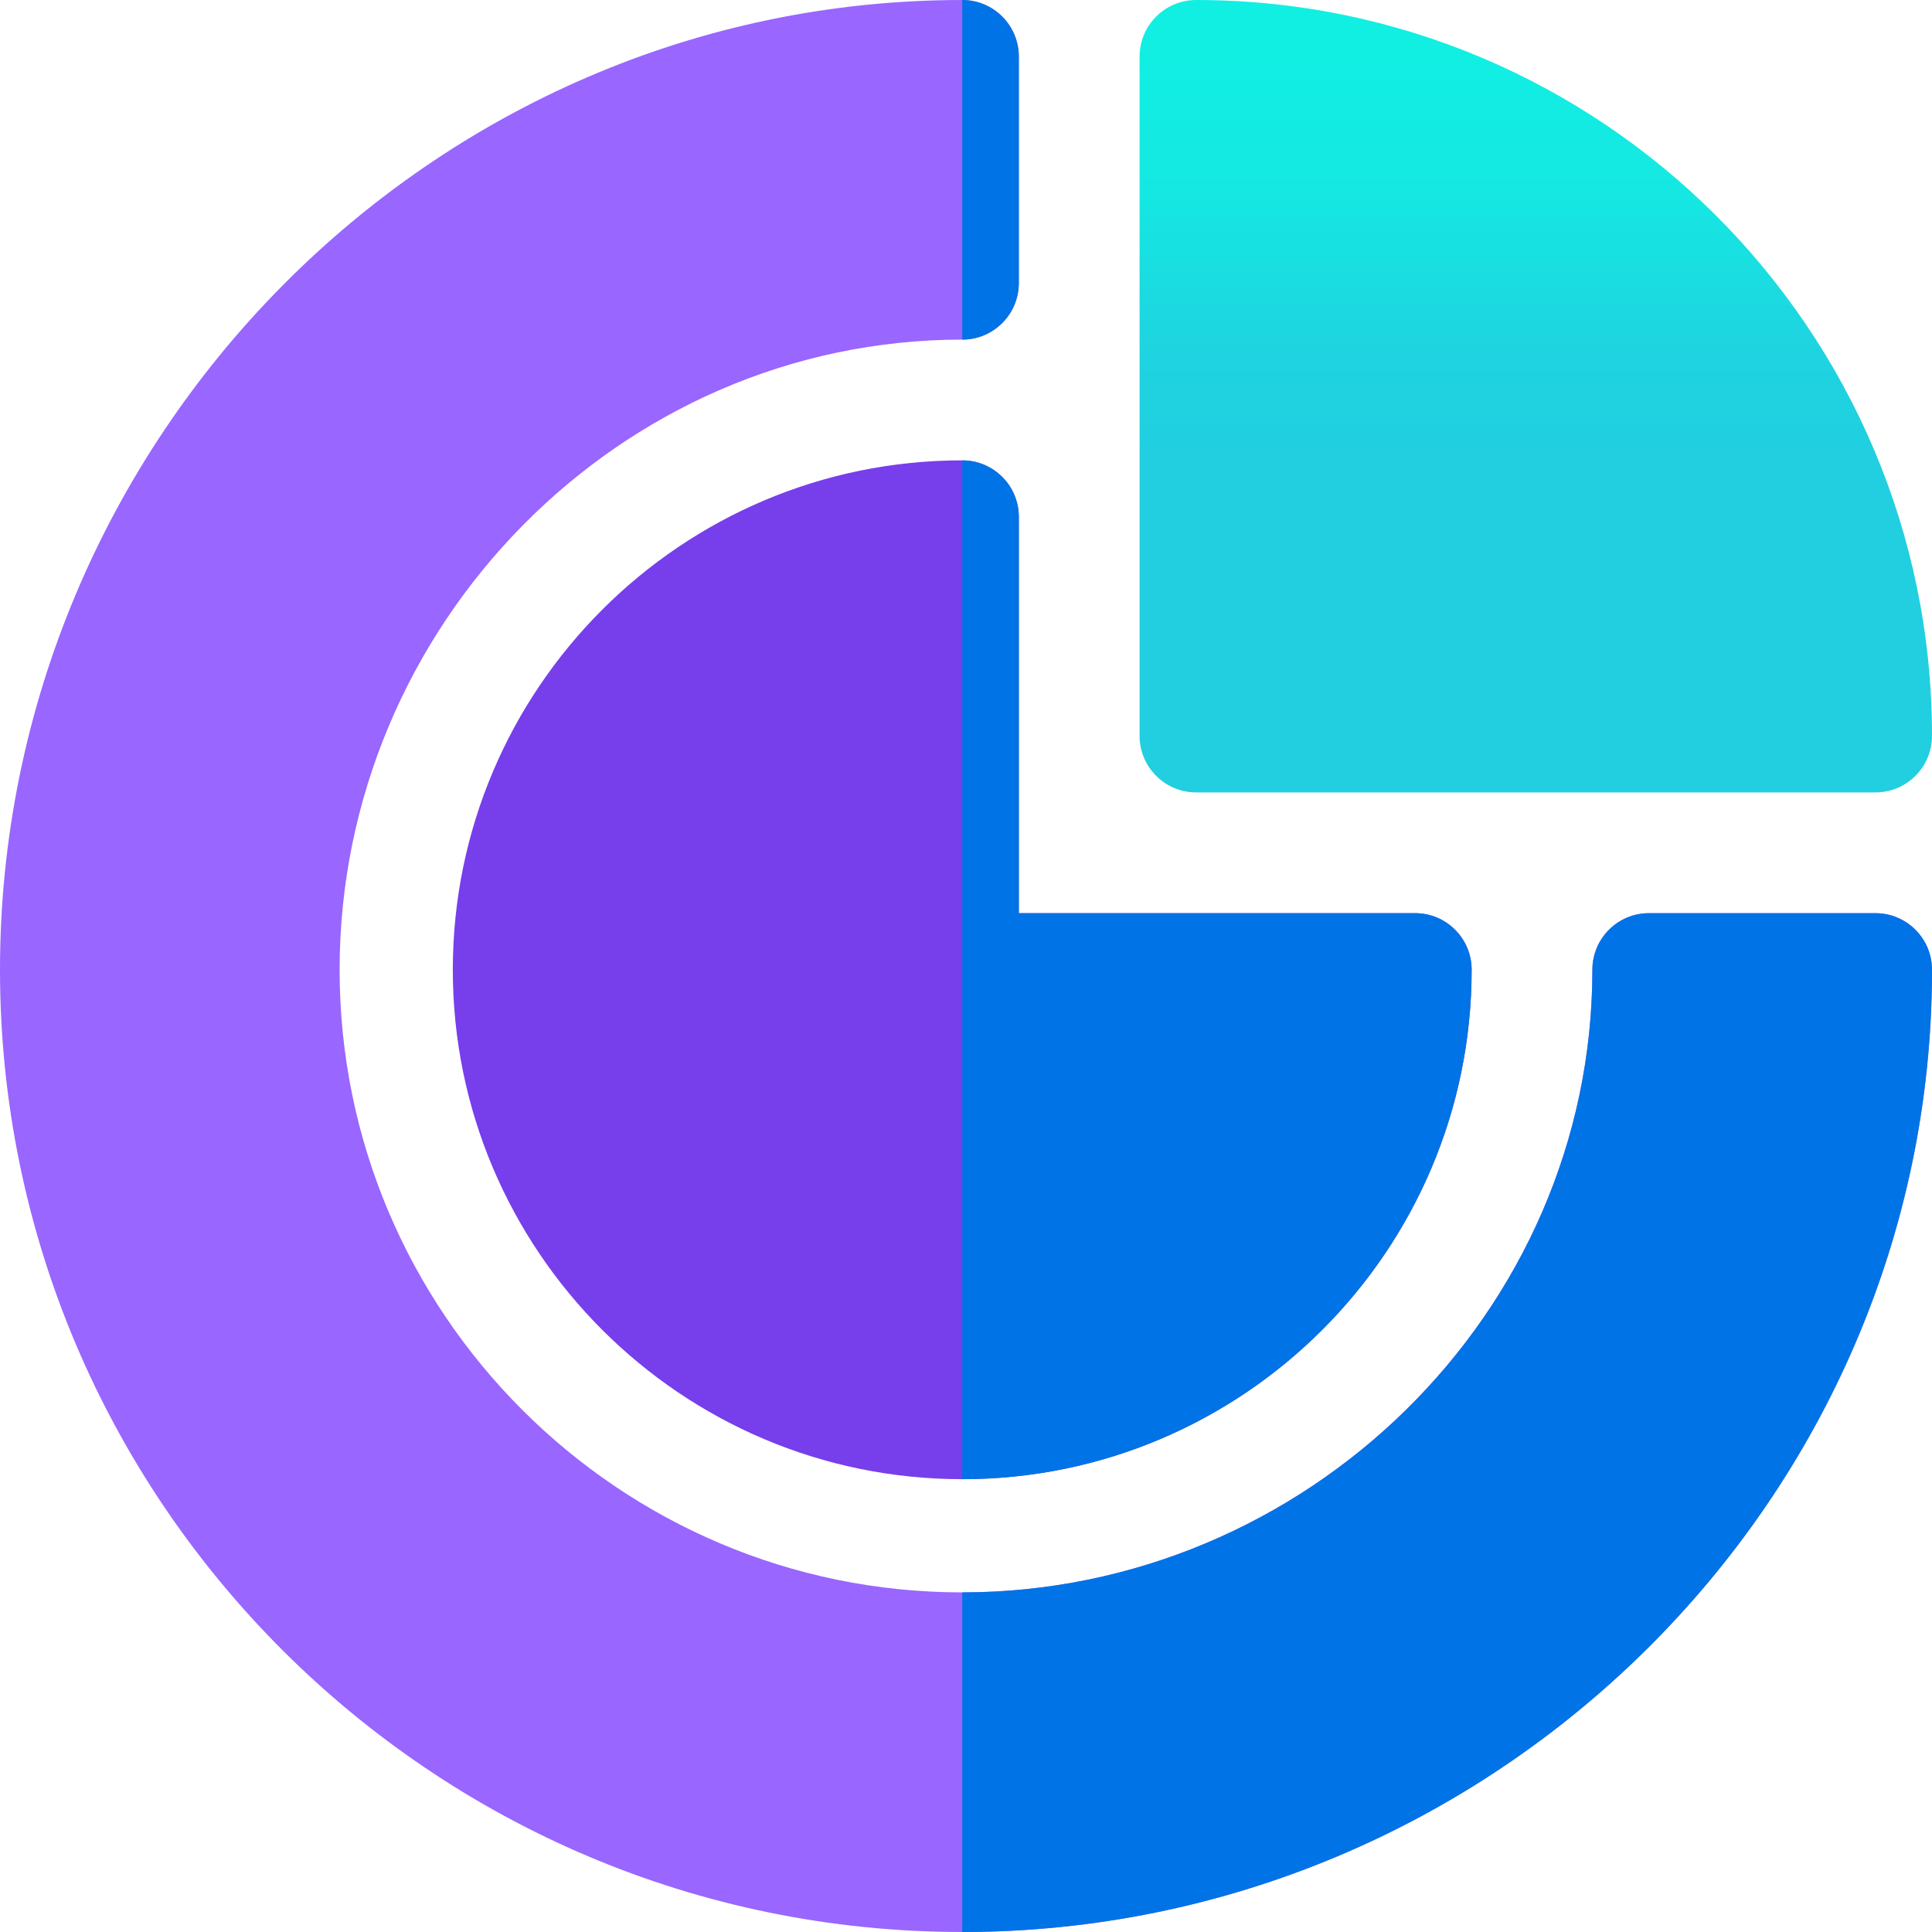
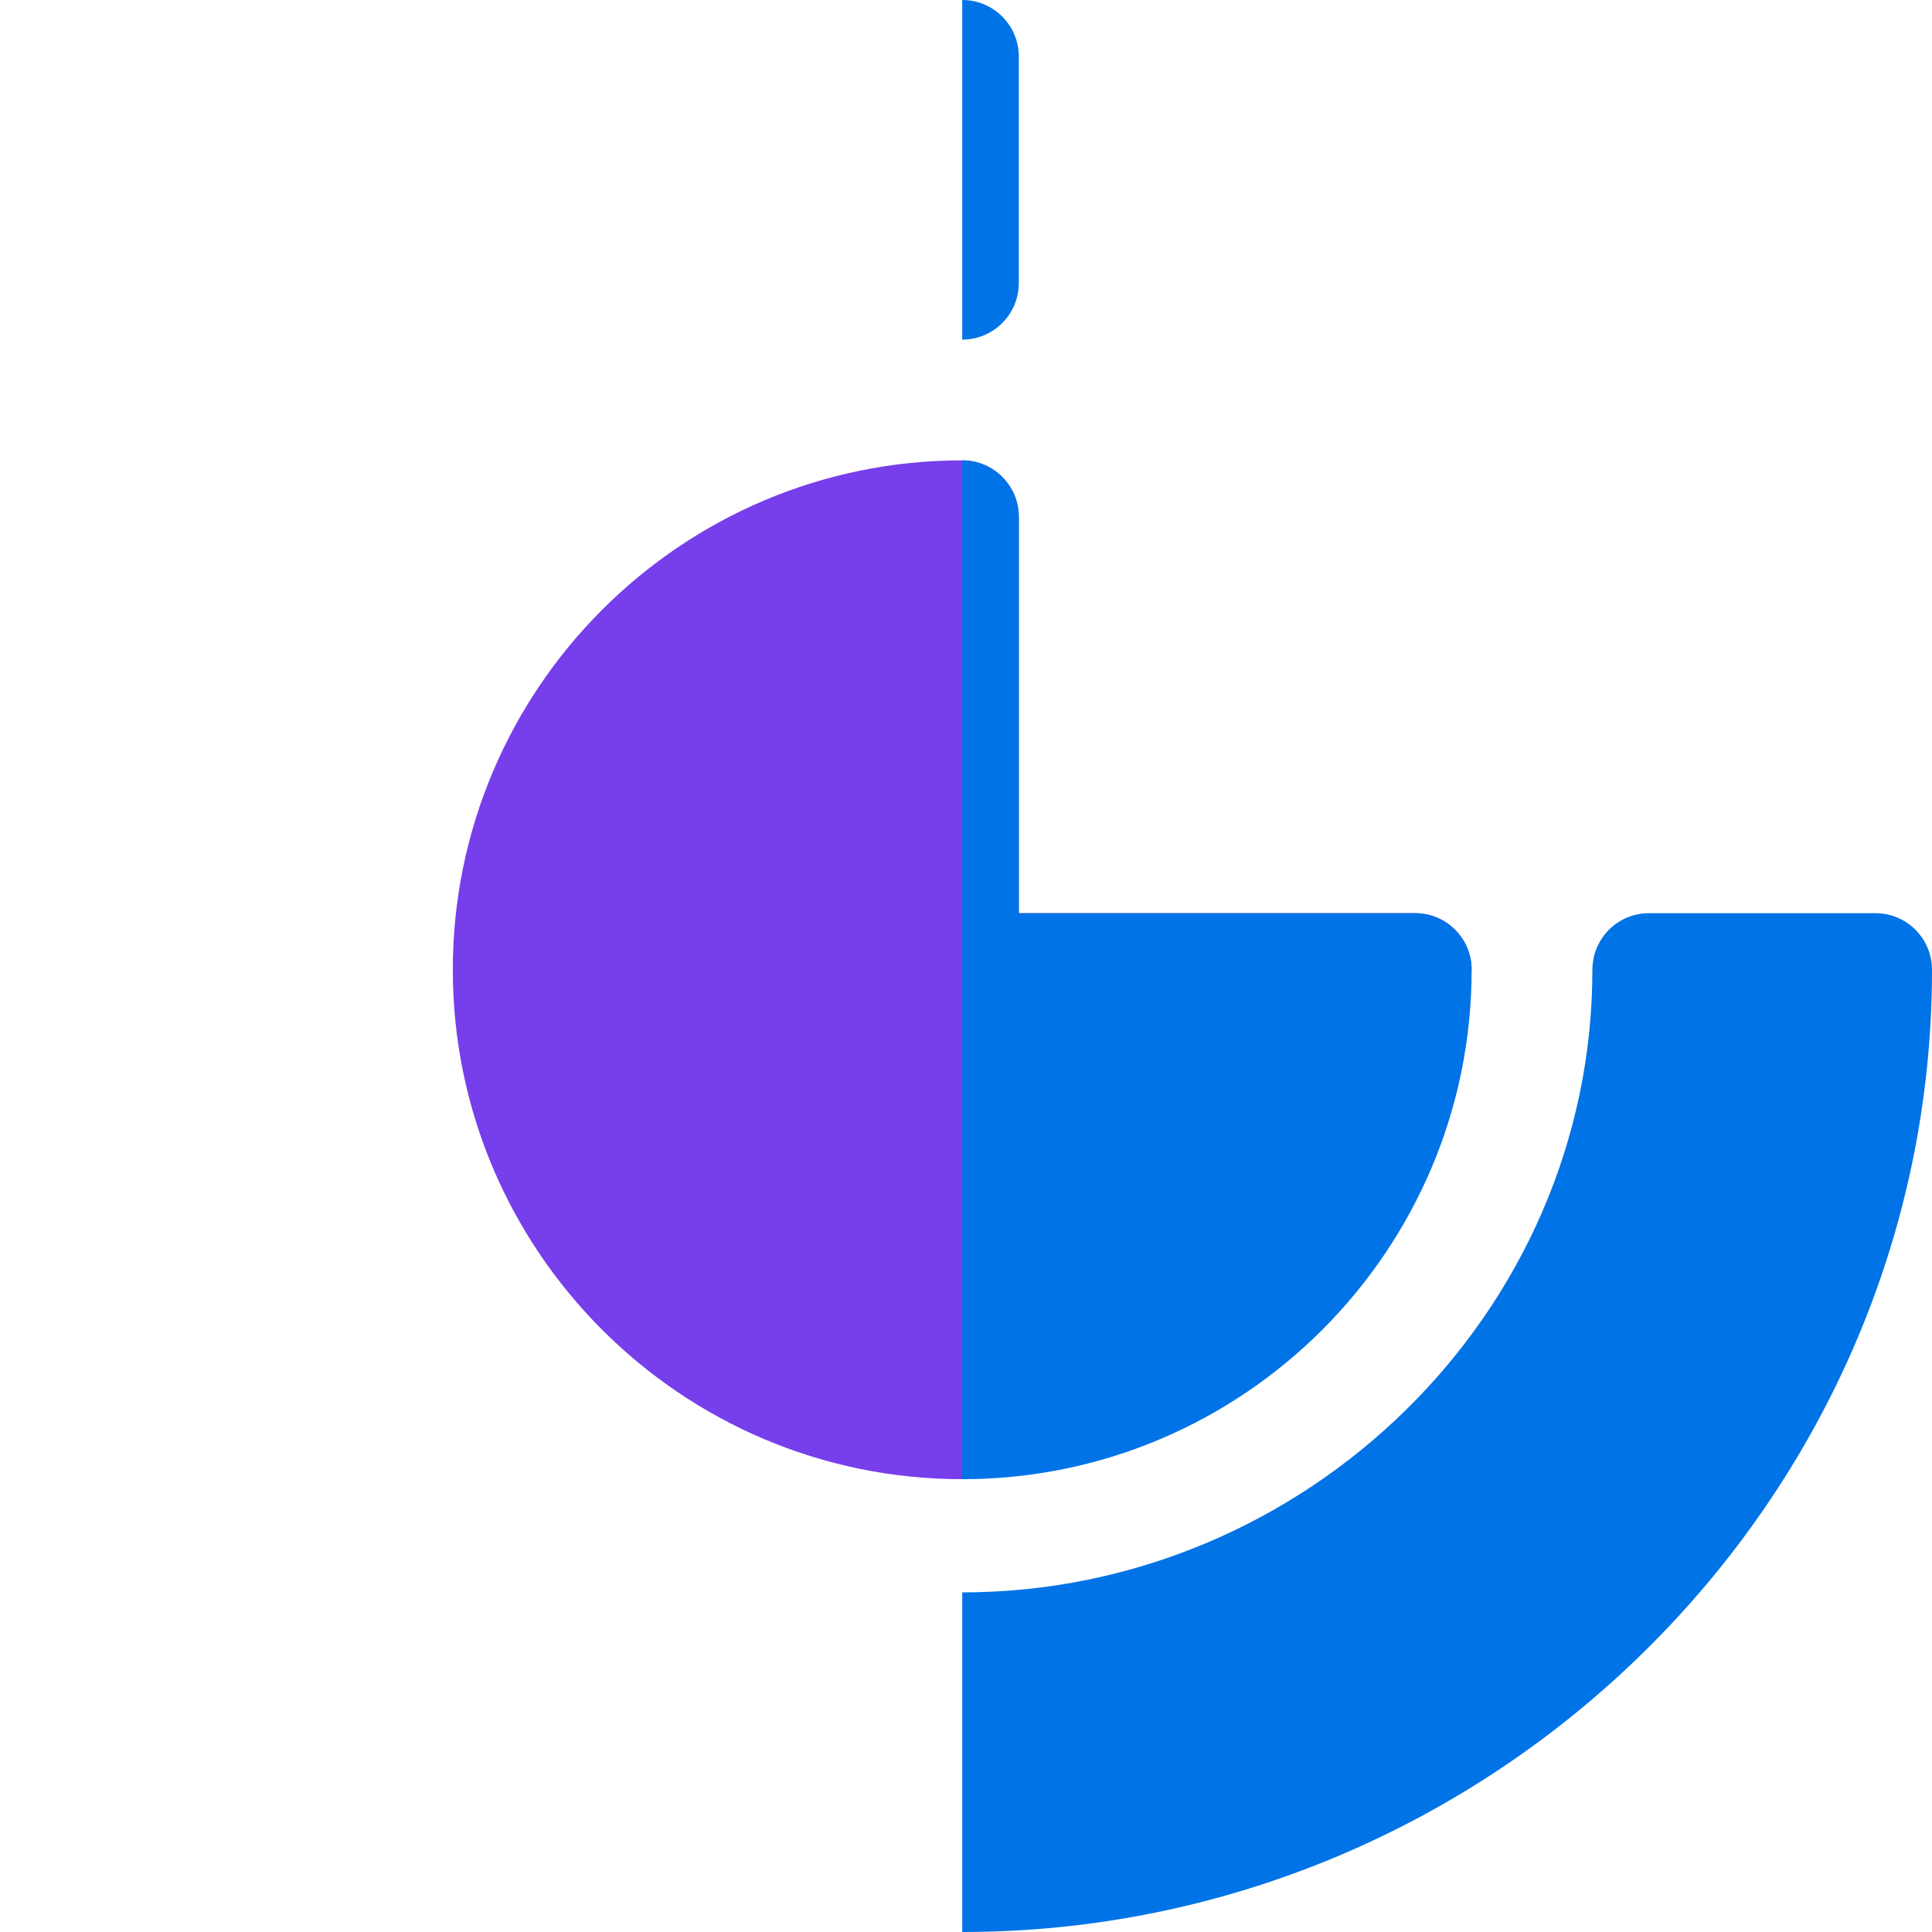
<svg xmlns="http://www.w3.org/2000/svg" width="64" height="64" viewBox="0 0 64 64" fill="none">
  <g clip-path="url(#clip0_7376_4693)">
    <g clip-path="url(#clip1_7376_4693)">
-       <path d="M31.875 64C14.3 64 0 49.701 0 32.125C0 14.549 14.3 0 31.875 0C32.911 0 33.75 0.839 33.75 1.875V9.375C33.75 10.411 32.911 11.25 31.875 11.25C20.504 11.25 11.25 20.752 11.25 32.125C11.25 43.498 20.504 52.75 31.875 52.75C43.246 52.75 52.75 43.498 52.75 32.125C52.75 31.089 53.589 30.25 54.625 30.25H62.125C63.161 30.25 64 31.089 64 32.125C64 49.701 49.45 64 31.875 64Z" fill="#9966FF" />
-       <path d="M31.875 49C22.57 49 15 41.43 15 32.125C15 22.82 22.57 15.25 31.875 15.25C32.911 15.25 33.75 16.089 33.75 17.125V30.25H46.875C47.911 30.25 48.75 31.089 48.75 32.125C48.75 41.43 41.18 49 31.875 49Z" fill="#773EEB" />
-       <path d="M62.125 26.25H39.625C38.589 26.25 37.75 25.411 37.75 24.375V1.875C37.75 0.839 38.589 0 39.625 0C53.065 0 64 10.935 64 24.375C64 25.411 63.161 26.25 62.125 26.25Z" fill="url(#paint0_linear_7376_4693)" />
+       <path d="M31.875 49C22.57 49 15 41.43 15 32.125C15 22.82 22.57 15.25 31.875 15.25C32.911 15.25 33.75 16.089 33.75 17.125V30.25H46.875C47.911 30.25 48.75 31.089 48.75 32.125Z" fill="#773EEB" />
      <path d="M62.125 30.25H54.625C53.589 30.25 52.75 31.089 52.75 32.125C52.75 43.498 43.246 52.75 31.875 52.75V64C49.45 64 64 49.701 64 32.125C64 31.089 63.161 30.25 62.125 30.25Z" fill="#0073E6" />
      <path d="M33.75 9.375V1.875C33.75 0.839 32.911 0 31.875 0V11.25C32.911 11.25 33.75 10.411 33.75 9.375Z" fill="#0073E6" />
      <path d="M48.75 32.125C48.75 31.089 47.911 30.25 46.875 30.25H33.75V17.125C33.75 16.089 32.911 15.25 31.875 15.25V49C41.18 49 48.75 41.43 48.75 32.125Z" fill="#0073E6" />
    </g>
  </g>
  <defs>
    <linearGradient id="paint0_linear_7376_4693" x1="50.731" y1="1.728" x2="50.731" y2="15.397" gradientUnits="userSpaceOnUse">
      <stop stop-color="#11EFE3" />
      <stop offset="0.33" stop-color="#15E8E2" />
      <stop offset="0.74" stop-color="#1FD3E0" />
      <stop offset="1" stop-color="#21CFE0" />
    </linearGradient>
    <clipPath id="clip0_7376_4693">
      <rect width="64" height="64" fill="white" />
    </clipPath>
    <clipPath id="clip1_7376_4693">
      <rect width="64" height="64" fill="white" />
    </clipPath>
  </defs>
</svg>